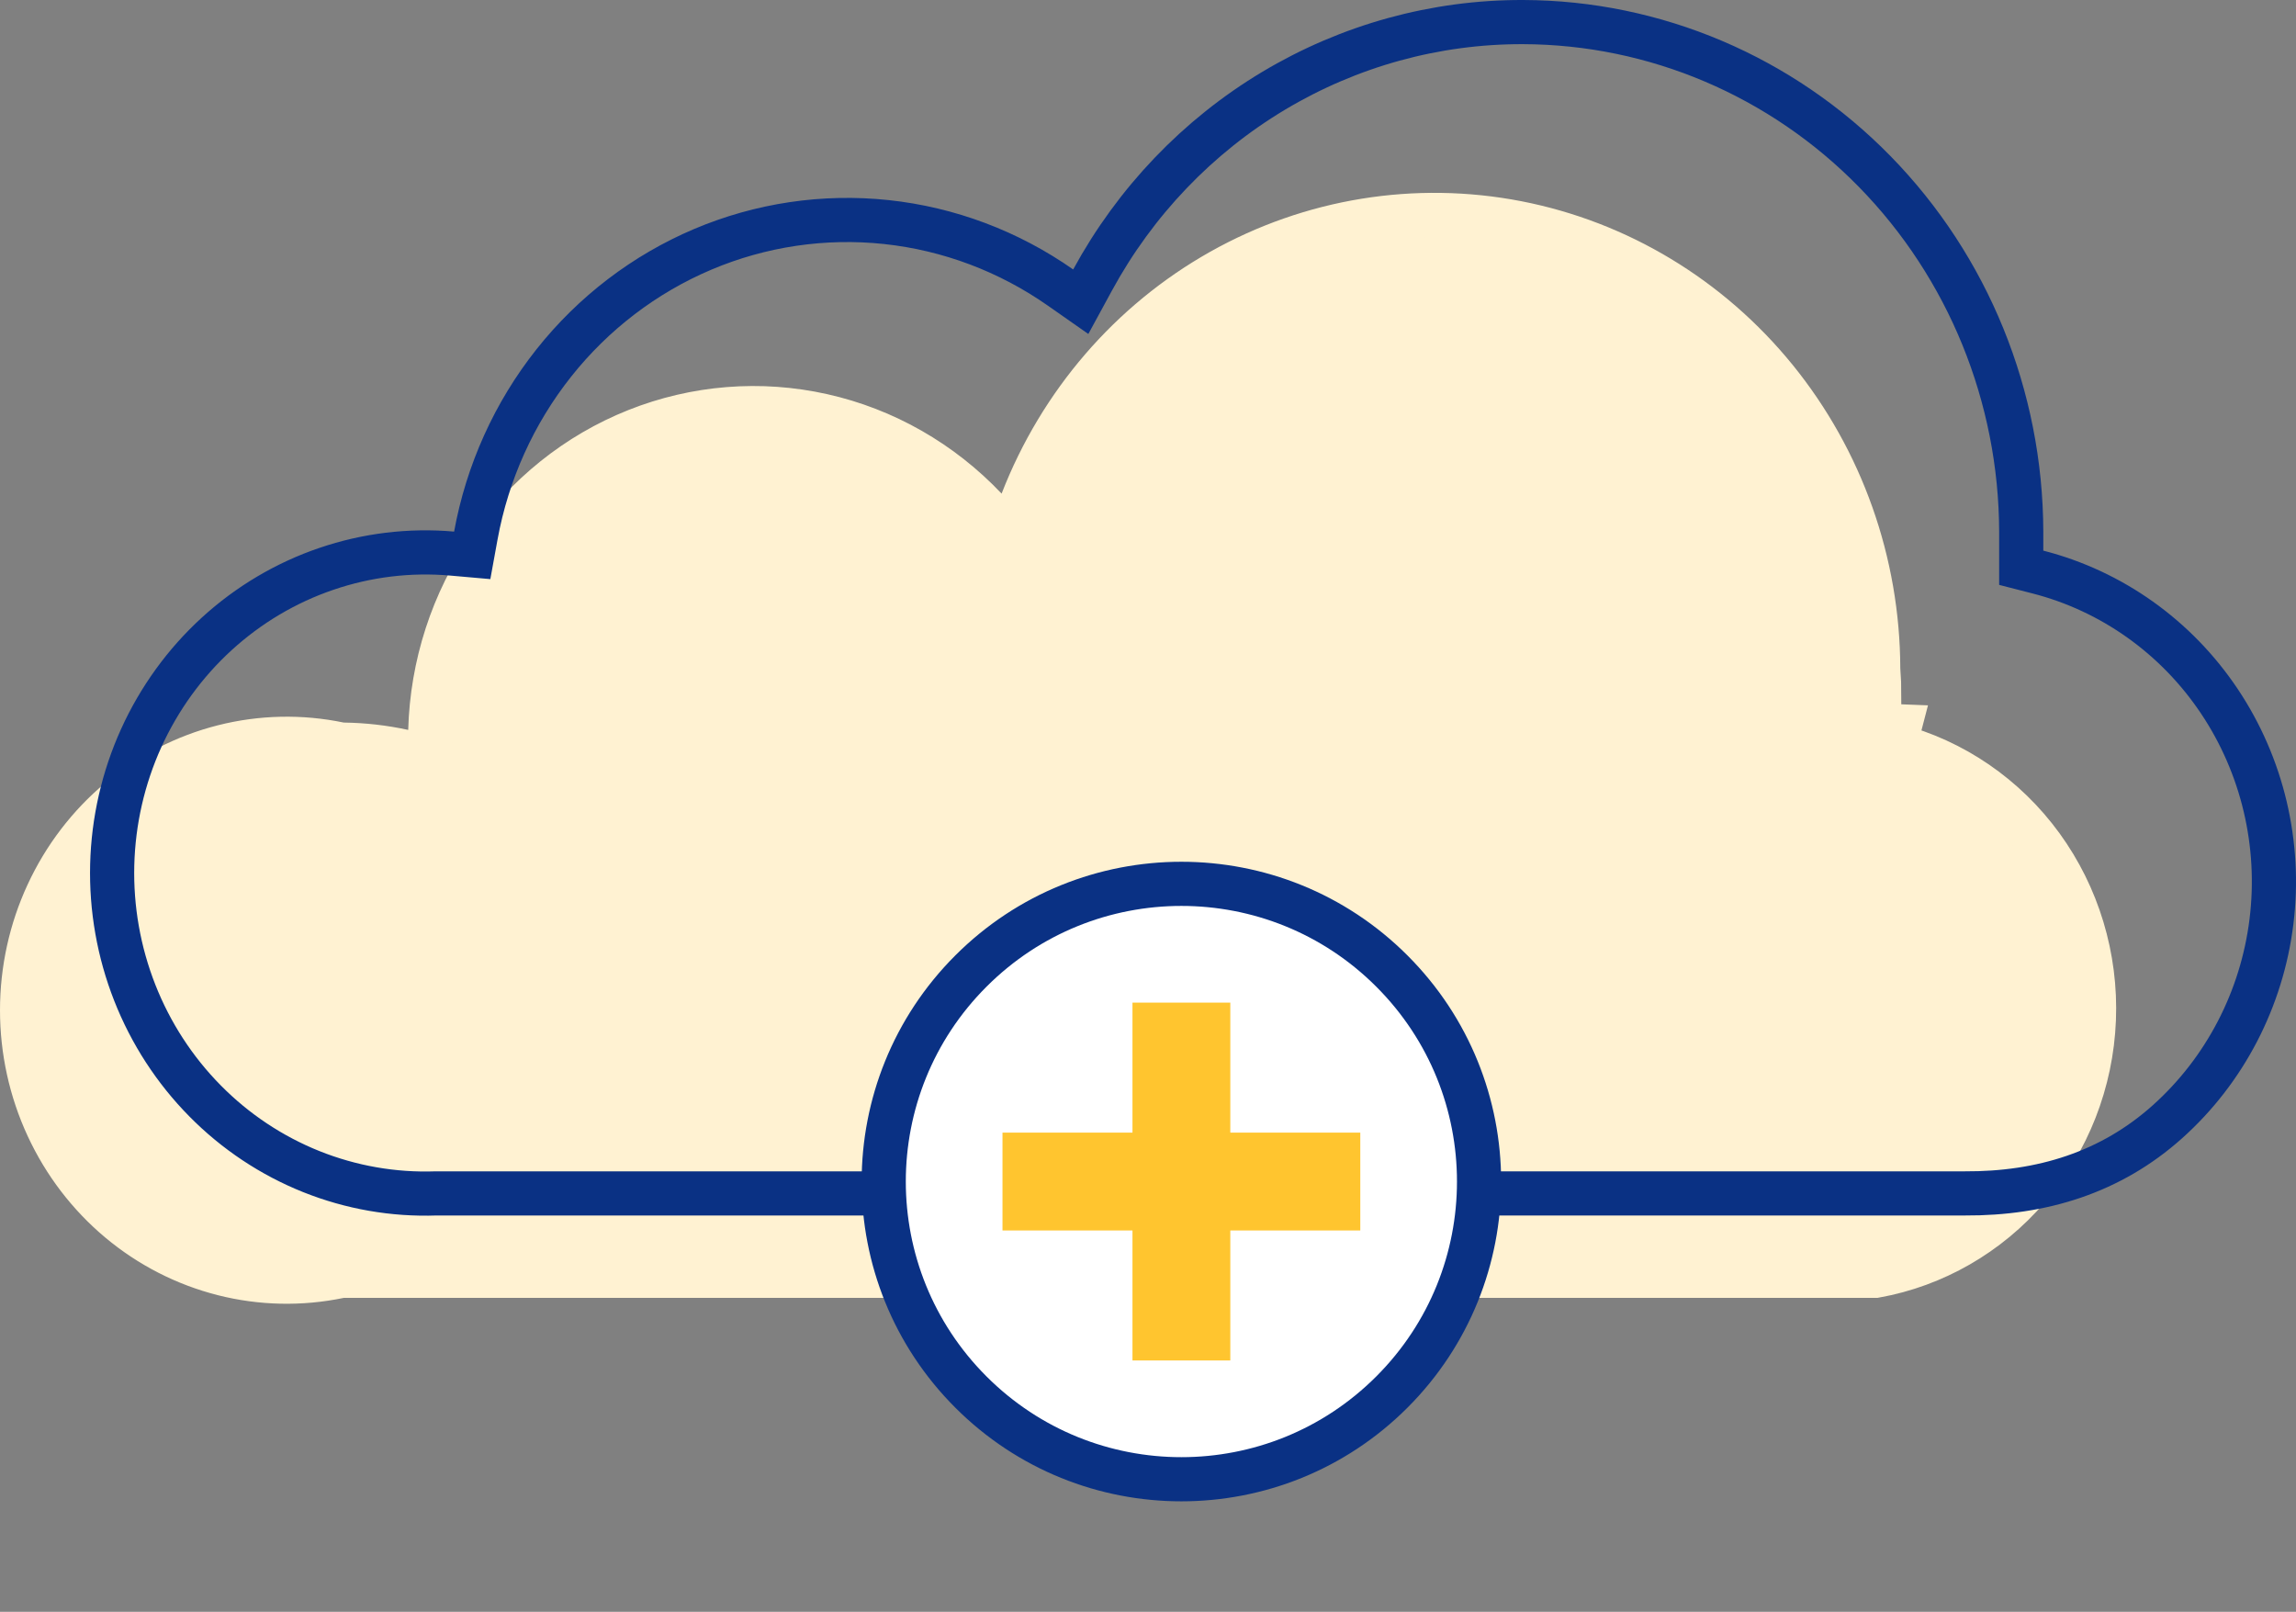
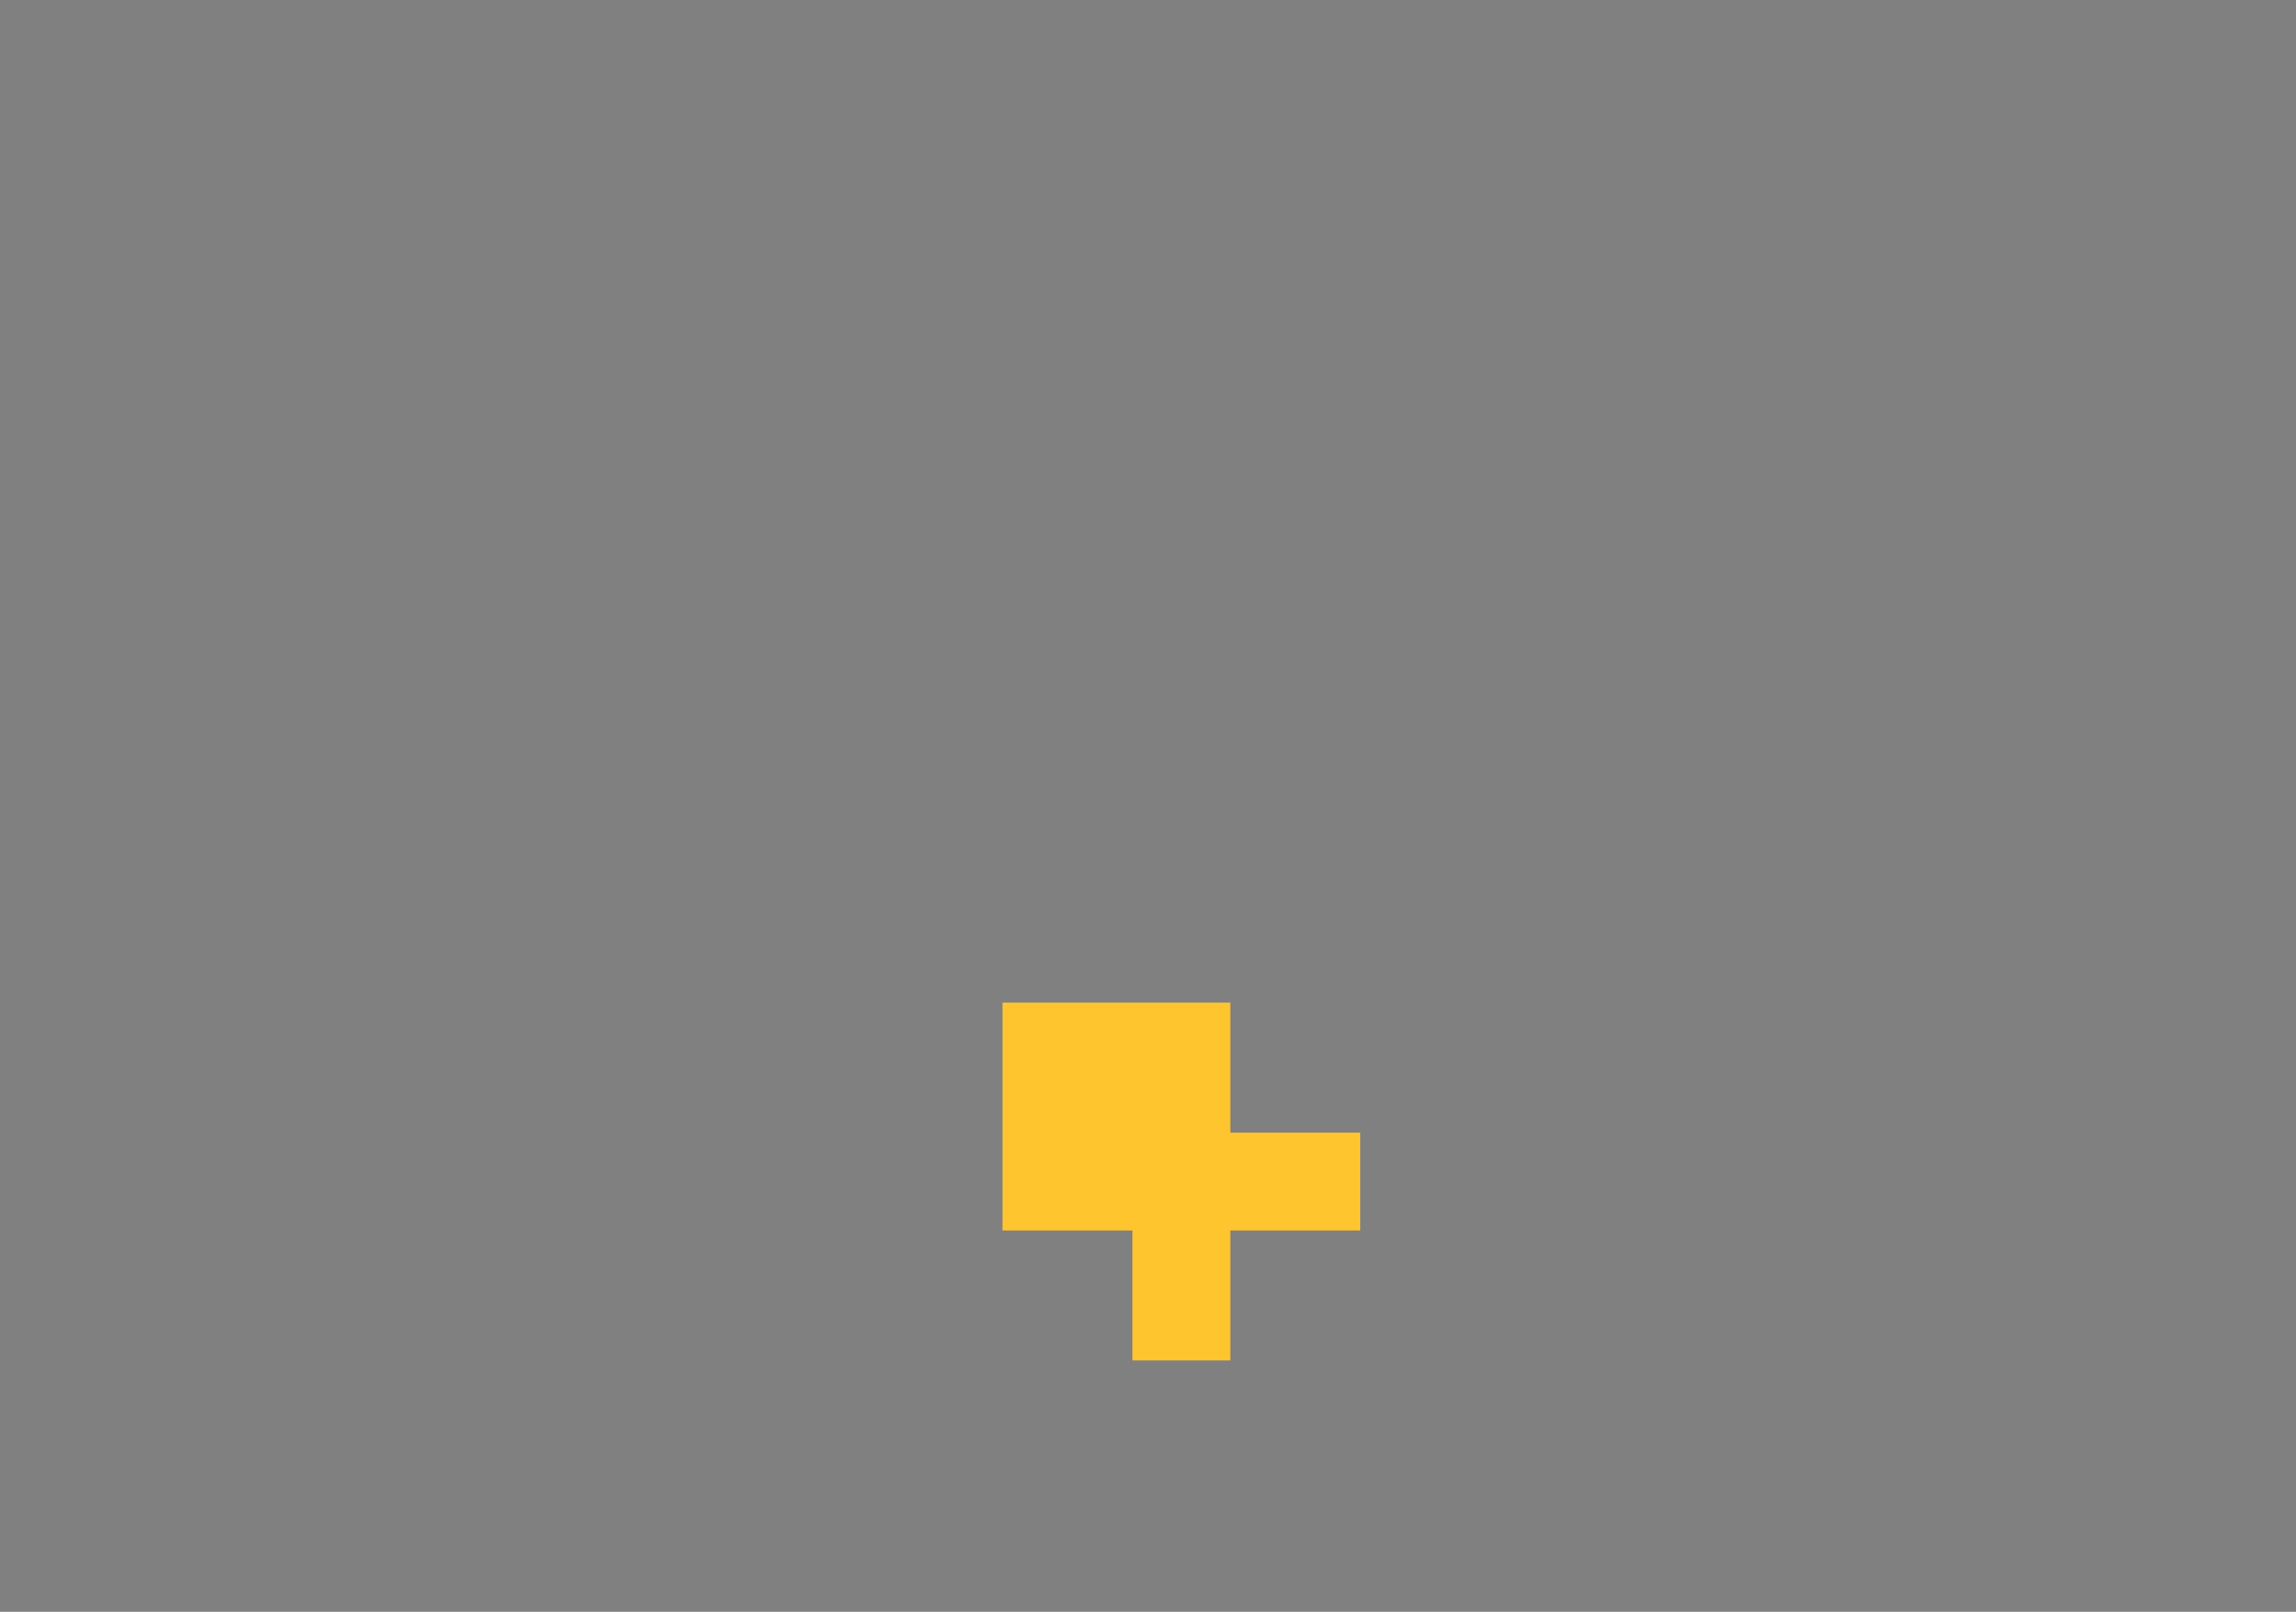
<svg xmlns="http://www.w3.org/2000/svg" width="104" height="73" viewBox="0 0 104 73" fill="none">
  <rect x="0" y="0" width="104" height="73" fill="#808080" stroke="none" />
-   <path d="M85.076 32.858L86.049 32.896L85.824 33.759C88.481 34.453 90.83 36.061 92.475 38.321C94.119 40.582 94.957 43.356 94.844 46.178C94.732 49.001 93.675 51.694 91.857 53.808C90.057 55.901 87.62 57.3 84.95 57.782H15.569H15.466L15.365 57.803C13.628 58.164 11.834 58.126 10.113 57.69C8.392 57.254 6.785 56.432 5.409 55.281C4.033 54.129 2.923 52.678 2.16 51.03C1.396 49.382 1 47.58 1 45.754C1 43.928 1.396 42.126 2.16 40.478C2.923 38.83 4.033 37.379 5.409 36.227C6.785 35.076 8.392 34.254 10.113 33.818C11.834 33.382 13.628 33.343 15.365 33.704L15.46 33.724L15.556 33.725C16.471 33.737 17.383 33.84 18.278 34.035L19.457 34.291L19.49 33.085C19.57 30.125 20.502 27.258 22.164 24.842C23.827 22.426 26.147 20.569 28.83 19.501C31.513 18.433 34.443 18.199 37.254 18.828C40.065 19.457 42.635 20.922 44.642 23.043L45.729 24.191L46.301 22.718C48.029 18.267 51.215 14.576 55.306 12.275C59.396 9.975 64.138 9.205 68.72 10.095C73.301 10.985 77.442 13.482 80.429 17.162C83.416 20.843 85.061 25.477 85.076 30.269L85.076 30.306L85.079 30.344C85.109 30.732 85.125 31.121 85.126 31.511L85.076 31.497V32.792V32.858Z" fill="#FFF2D2" stroke="#FFF2D2" stroke-width="2" />
-   <path d="M88.99 54.05H88.984H19.791H19.773L19.755 54.05C17.825 54.118 15.9 53.782 14.1 53.062C12.3 52.341 10.661 51.252 9.286 49.858C7.911 48.465 6.827 46.798 6.104 44.959C5.381 43.12 5.033 41.148 5.083 39.165C5.133 37.183 5.579 35.232 6.394 33.433C7.209 31.635 8.374 30.027 9.817 28.708C11.26 27.39 12.951 26.387 14.785 25.763C16.618 25.138 18.557 24.903 20.482 25.072L21.39 25.152L21.553 24.256C22.076 21.388 23.292 18.7 25.087 16.437C26.883 14.174 29.201 12.407 31.83 11.293C34.459 10.18 37.318 9.756 40.147 10.057C42.976 10.359 45.688 11.378 48.037 13.023L48.954 13.665L49.489 12.682C51.424 9.127 54.255 6.17 57.684 4.116C61.114 2.063 65.017 0.987 68.989 1L68.989 1C74.962 1.017 80.69 3.448 84.92 7.771C89.15 12.093 91.538 17.956 91.554 24.079V24.938V25.714L92.306 25.907C95.651 26.764 98.578 28.844 100.53 31.762C102.482 34.68 103.323 38.231 102.888 41.742C102.454 45.254 100.776 48.477 98.178 50.804C95.615 53.099 92.488 54.07 88.99 54.05Z" stroke="#0A3184" stroke-width="2" />
-   <path d="M63.046 63.047C68.312 57.781 68.312 49.244 63.046 43.979C57.781 38.713 49.244 38.713 43.979 43.979C38.713 49.244 38.713 57.781 43.979 63.047C49.244 68.312 57.781 68.312 63.046 63.047Z" fill="white" stroke="#0A3184" stroke-width="2" stroke-linecap="round" stroke-linejoin="round" />
-   <path d="M61.616 51.297H55.728V45.409H51.297V51.297H45.409V55.728H51.297V61.616H55.728V55.728H61.616V51.297Z" fill="#FFC52F" />
+   <path d="M61.616 51.297H55.728V45.409H51.297H45.409V55.728H51.297V61.616H55.728V55.728H61.616V51.297Z" fill="#FFC52F" />
</svg>